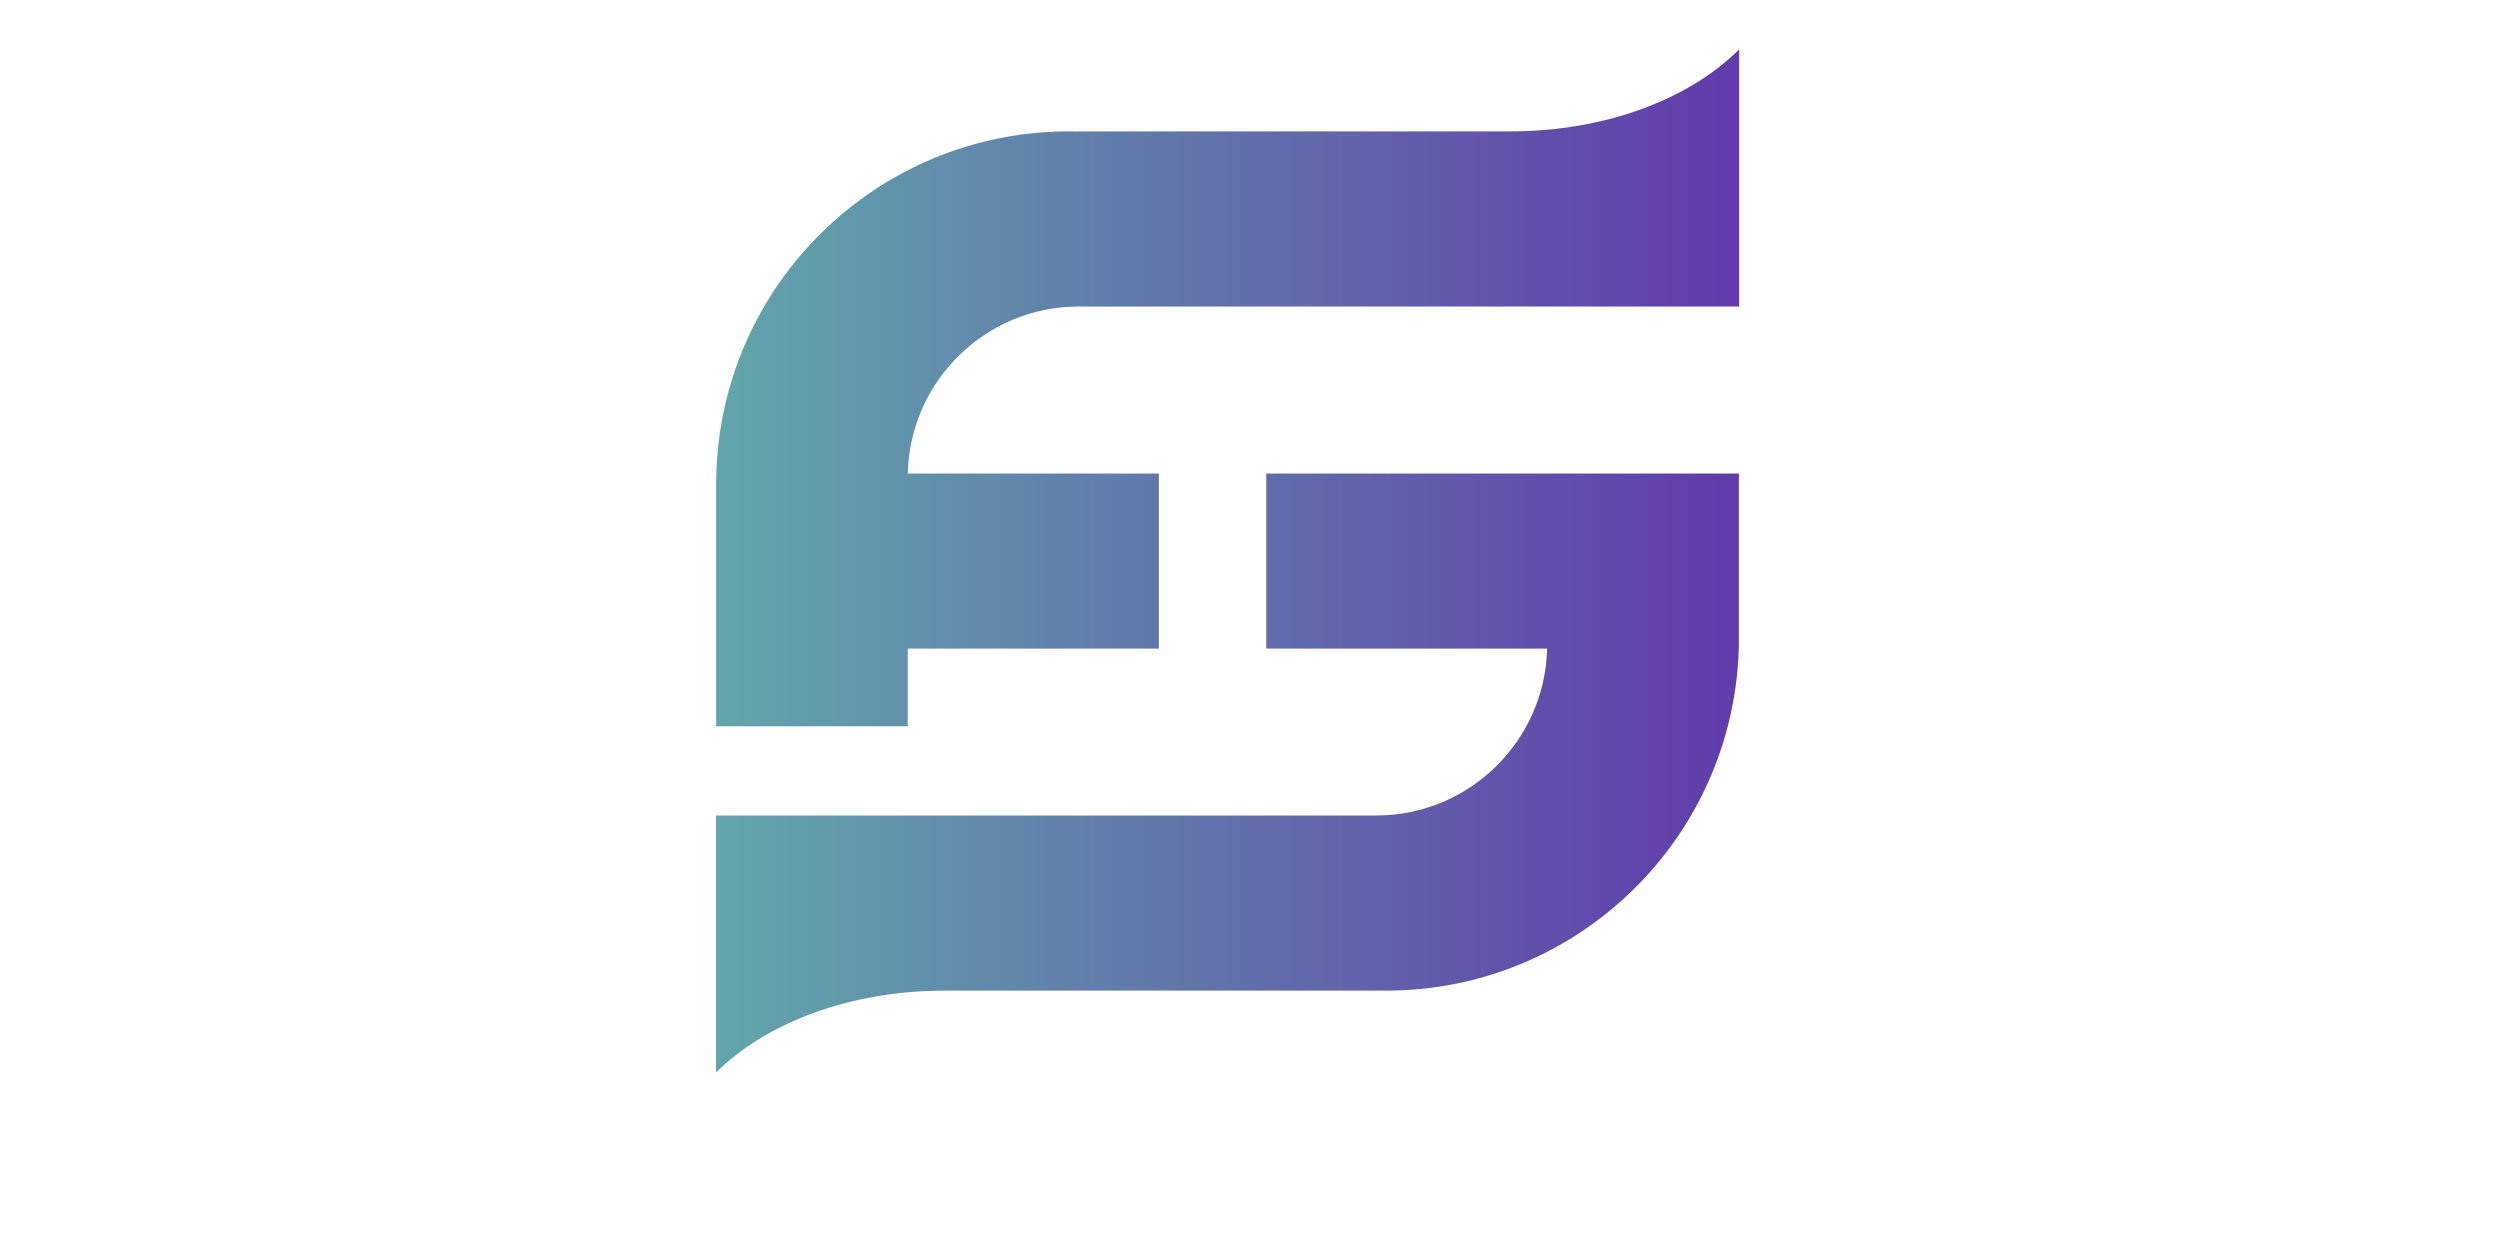
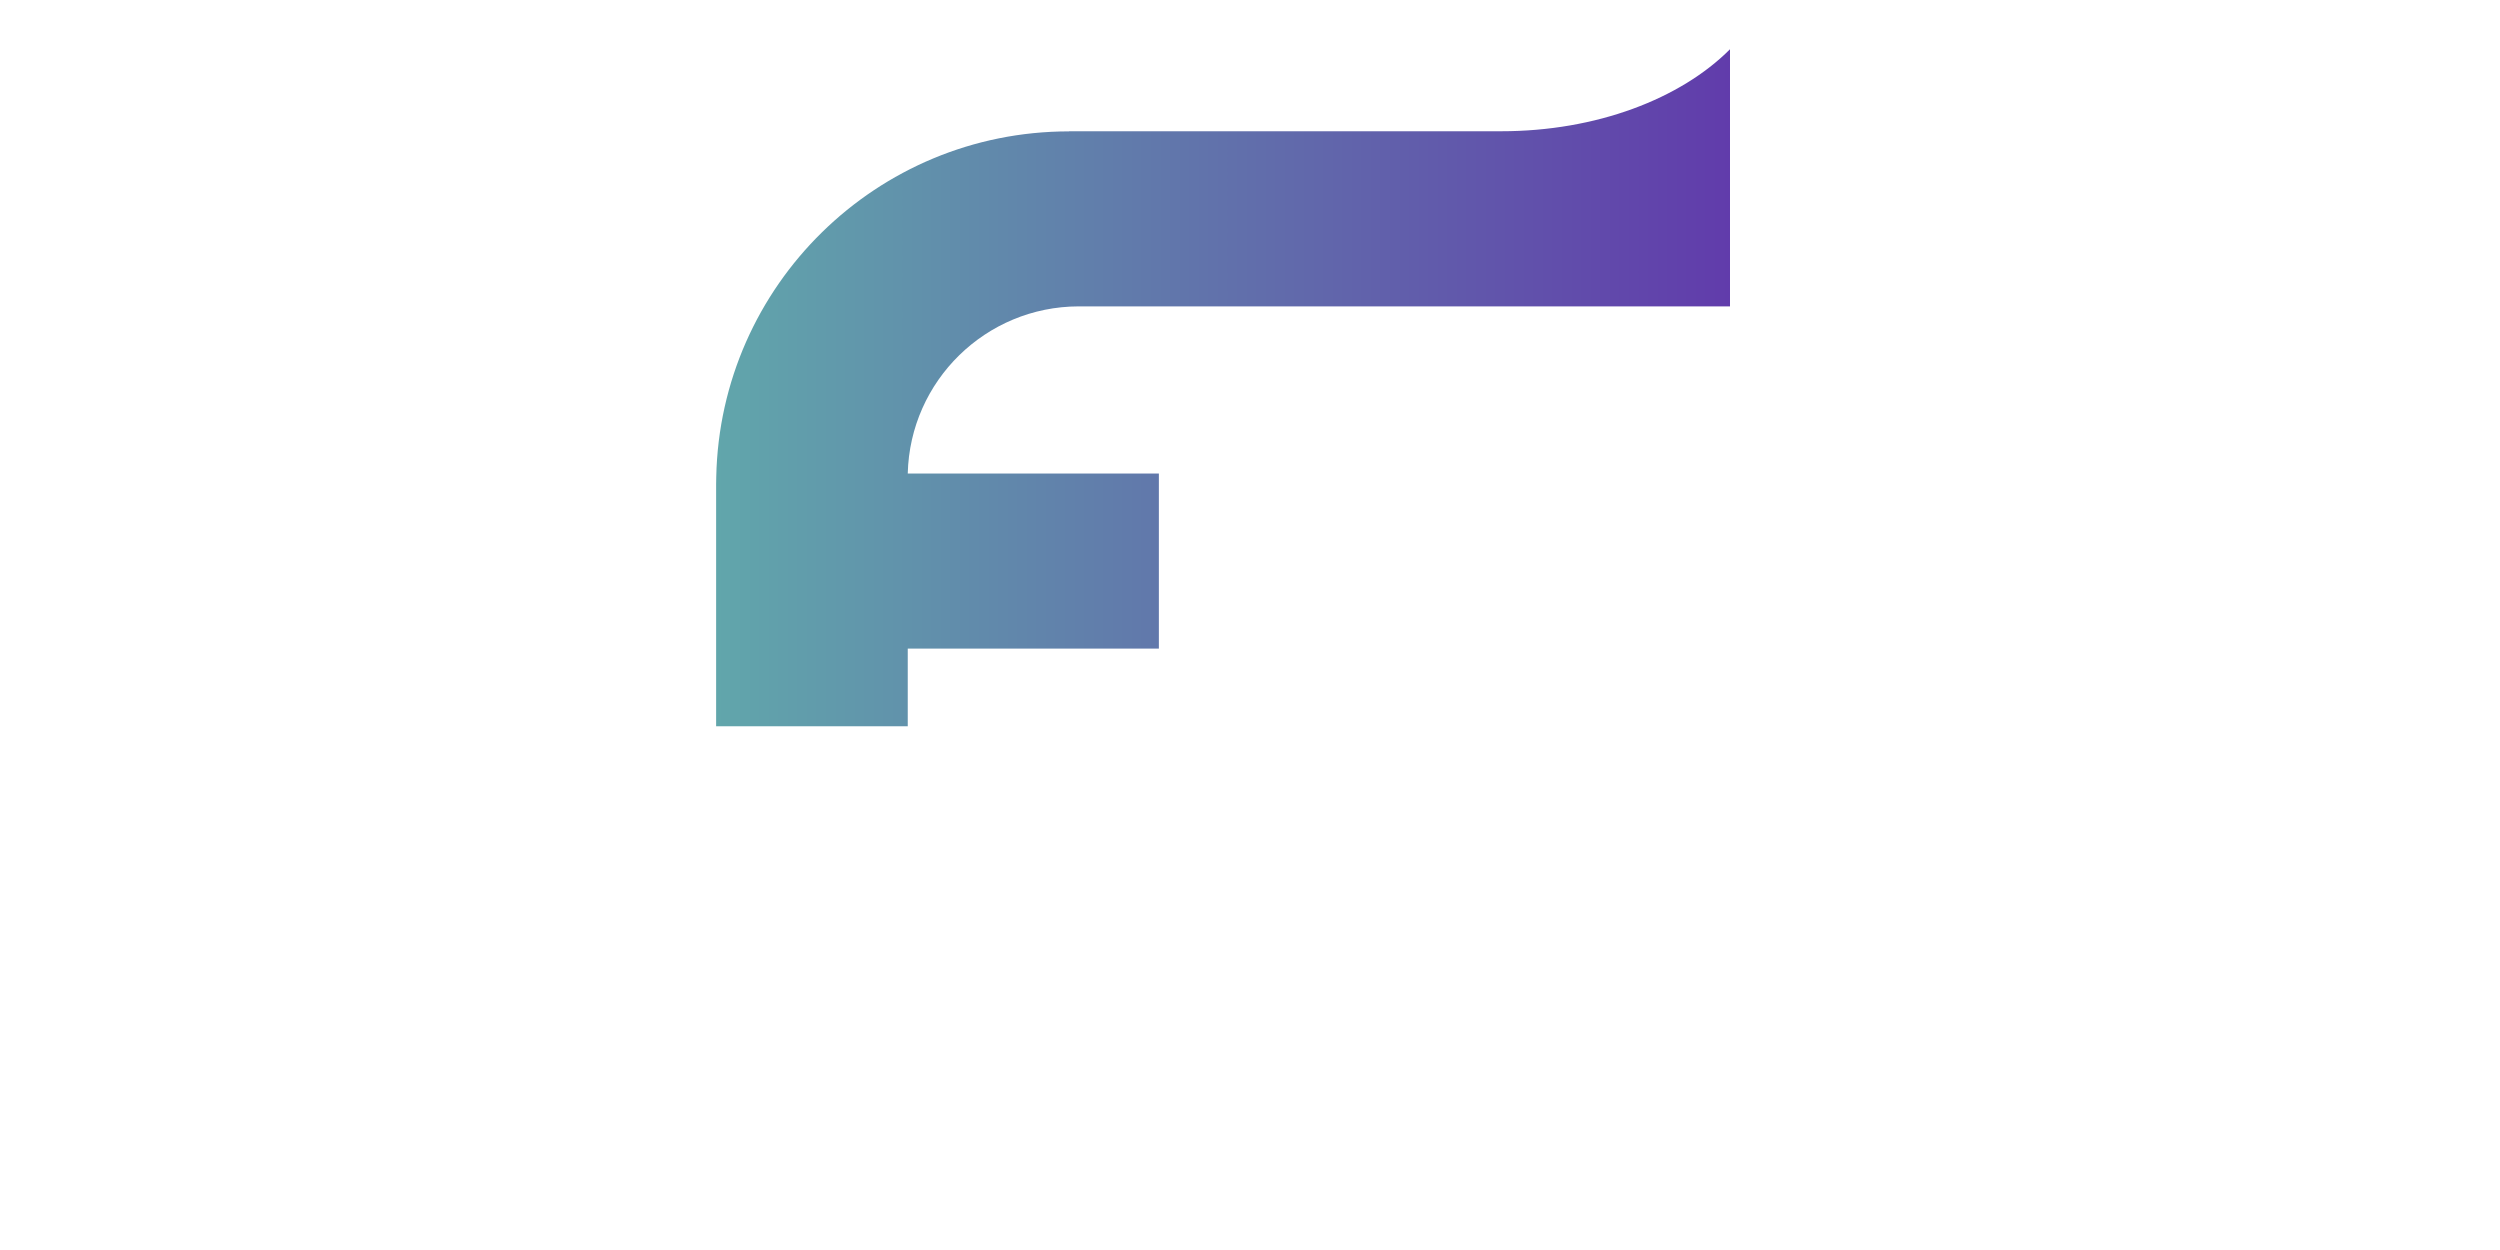
<svg xmlns="http://www.w3.org/2000/svg" version="1.1" id="Camada_1" x="0px" y="0px" viewBox="0 0 200 100" style="enable-background:new 0 0 200 100;" xml:space="preserve">
  <style type="text/css">
	.st0{fill:url(#SVGID_1_);}
	.st1{fill:url(#SVGID_2_);}
</style>
  <linearGradient id="SVGID_1_" gradientUnits="userSpaceOnUse" x1="57.286" y1="31.029" x2="139.11" y2="31.029">
    <stop offset="0" style="stop-color:#61A6AB" />
    <stop offset="1" style="stop-color:#613BAB" />
  </linearGradient>
-   <path class="st0" d="M72.62,37.88h20.09v14.01H72.62v6.21H57.29V38.73c0-0.2,0-0.4,0.01-0.59c0.32-15.31,12.83-27.63,28.22-27.63  c0.24,0,0.49,0,0.73,0.01v-0.01h34.57c7.63,0,14.36-2.6,18.31-6.56v20.57H86.3C78.86,24.52,72.8,30.47,72.62,37.88z" />
+   <path class="st0" d="M72.62,37.88h20.09v14.01H72.62v6.21H57.29V38.73c0-0.2,0-0.4,0.01-0.59c0.32-15.31,12.83-27.63,28.22-27.63  v-0.01h34.57c7.63,0,14.36-2.6,18.31-6.56v20.57H86.3C78.86,24.52,72.8,30.47,72.62,37.88z" />
  <linearGradient id="SVGID_2_" gradientUnits="userSpaceOnUse" x1="57.286" y1="61.841" x2="139.11" y2="61.841">
    <stop offset="0" style="stop-color:#61A6AB" />
    <stop offset="1" style="stop-color:#613BAB" />
  </linearGradient>
-   <path class="st1" d="M139.11,37.88v14.01h-0.01c-0.45,15.19-12.91,27.36-28.21,27.36c-0.24,0-0.49,0-0.73-0.01v0.01H75.59  c-7.63,0-14.36,2.6-18.31,6.56V65.24h52.81c7.44,0,13.5-5.95,13.68-13.35H101.3V37.88H139.11z" />
</svg>